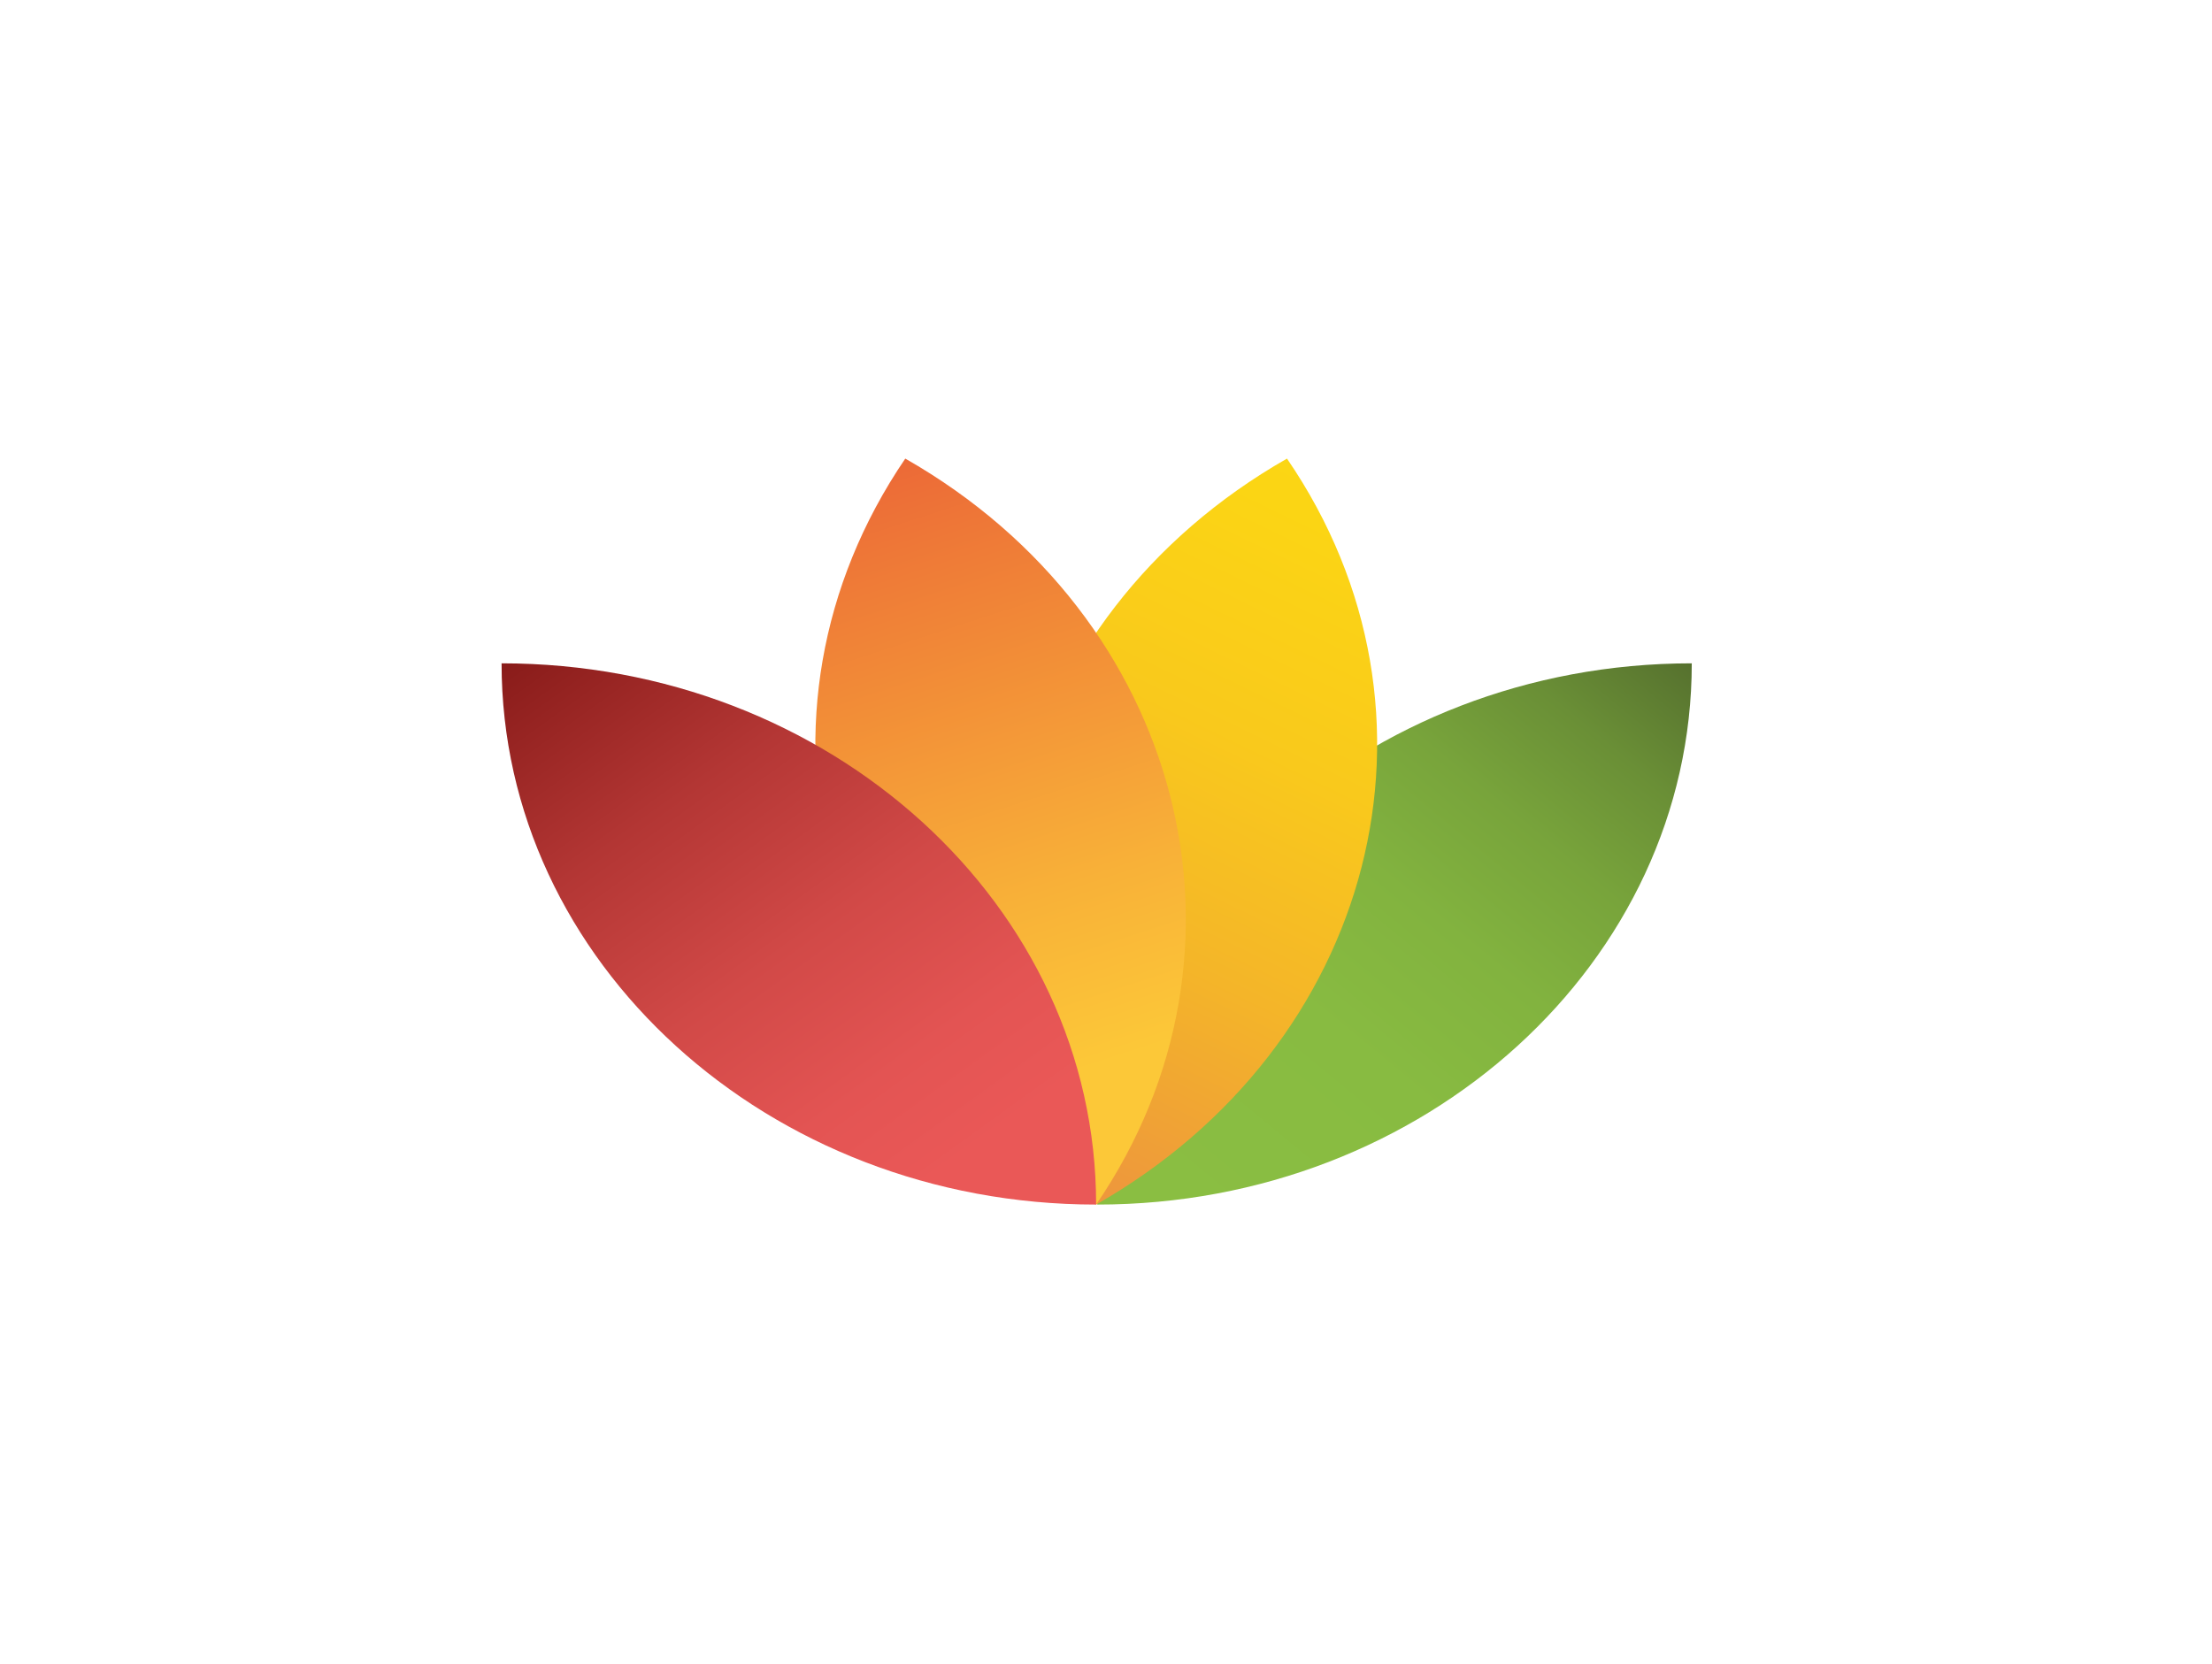
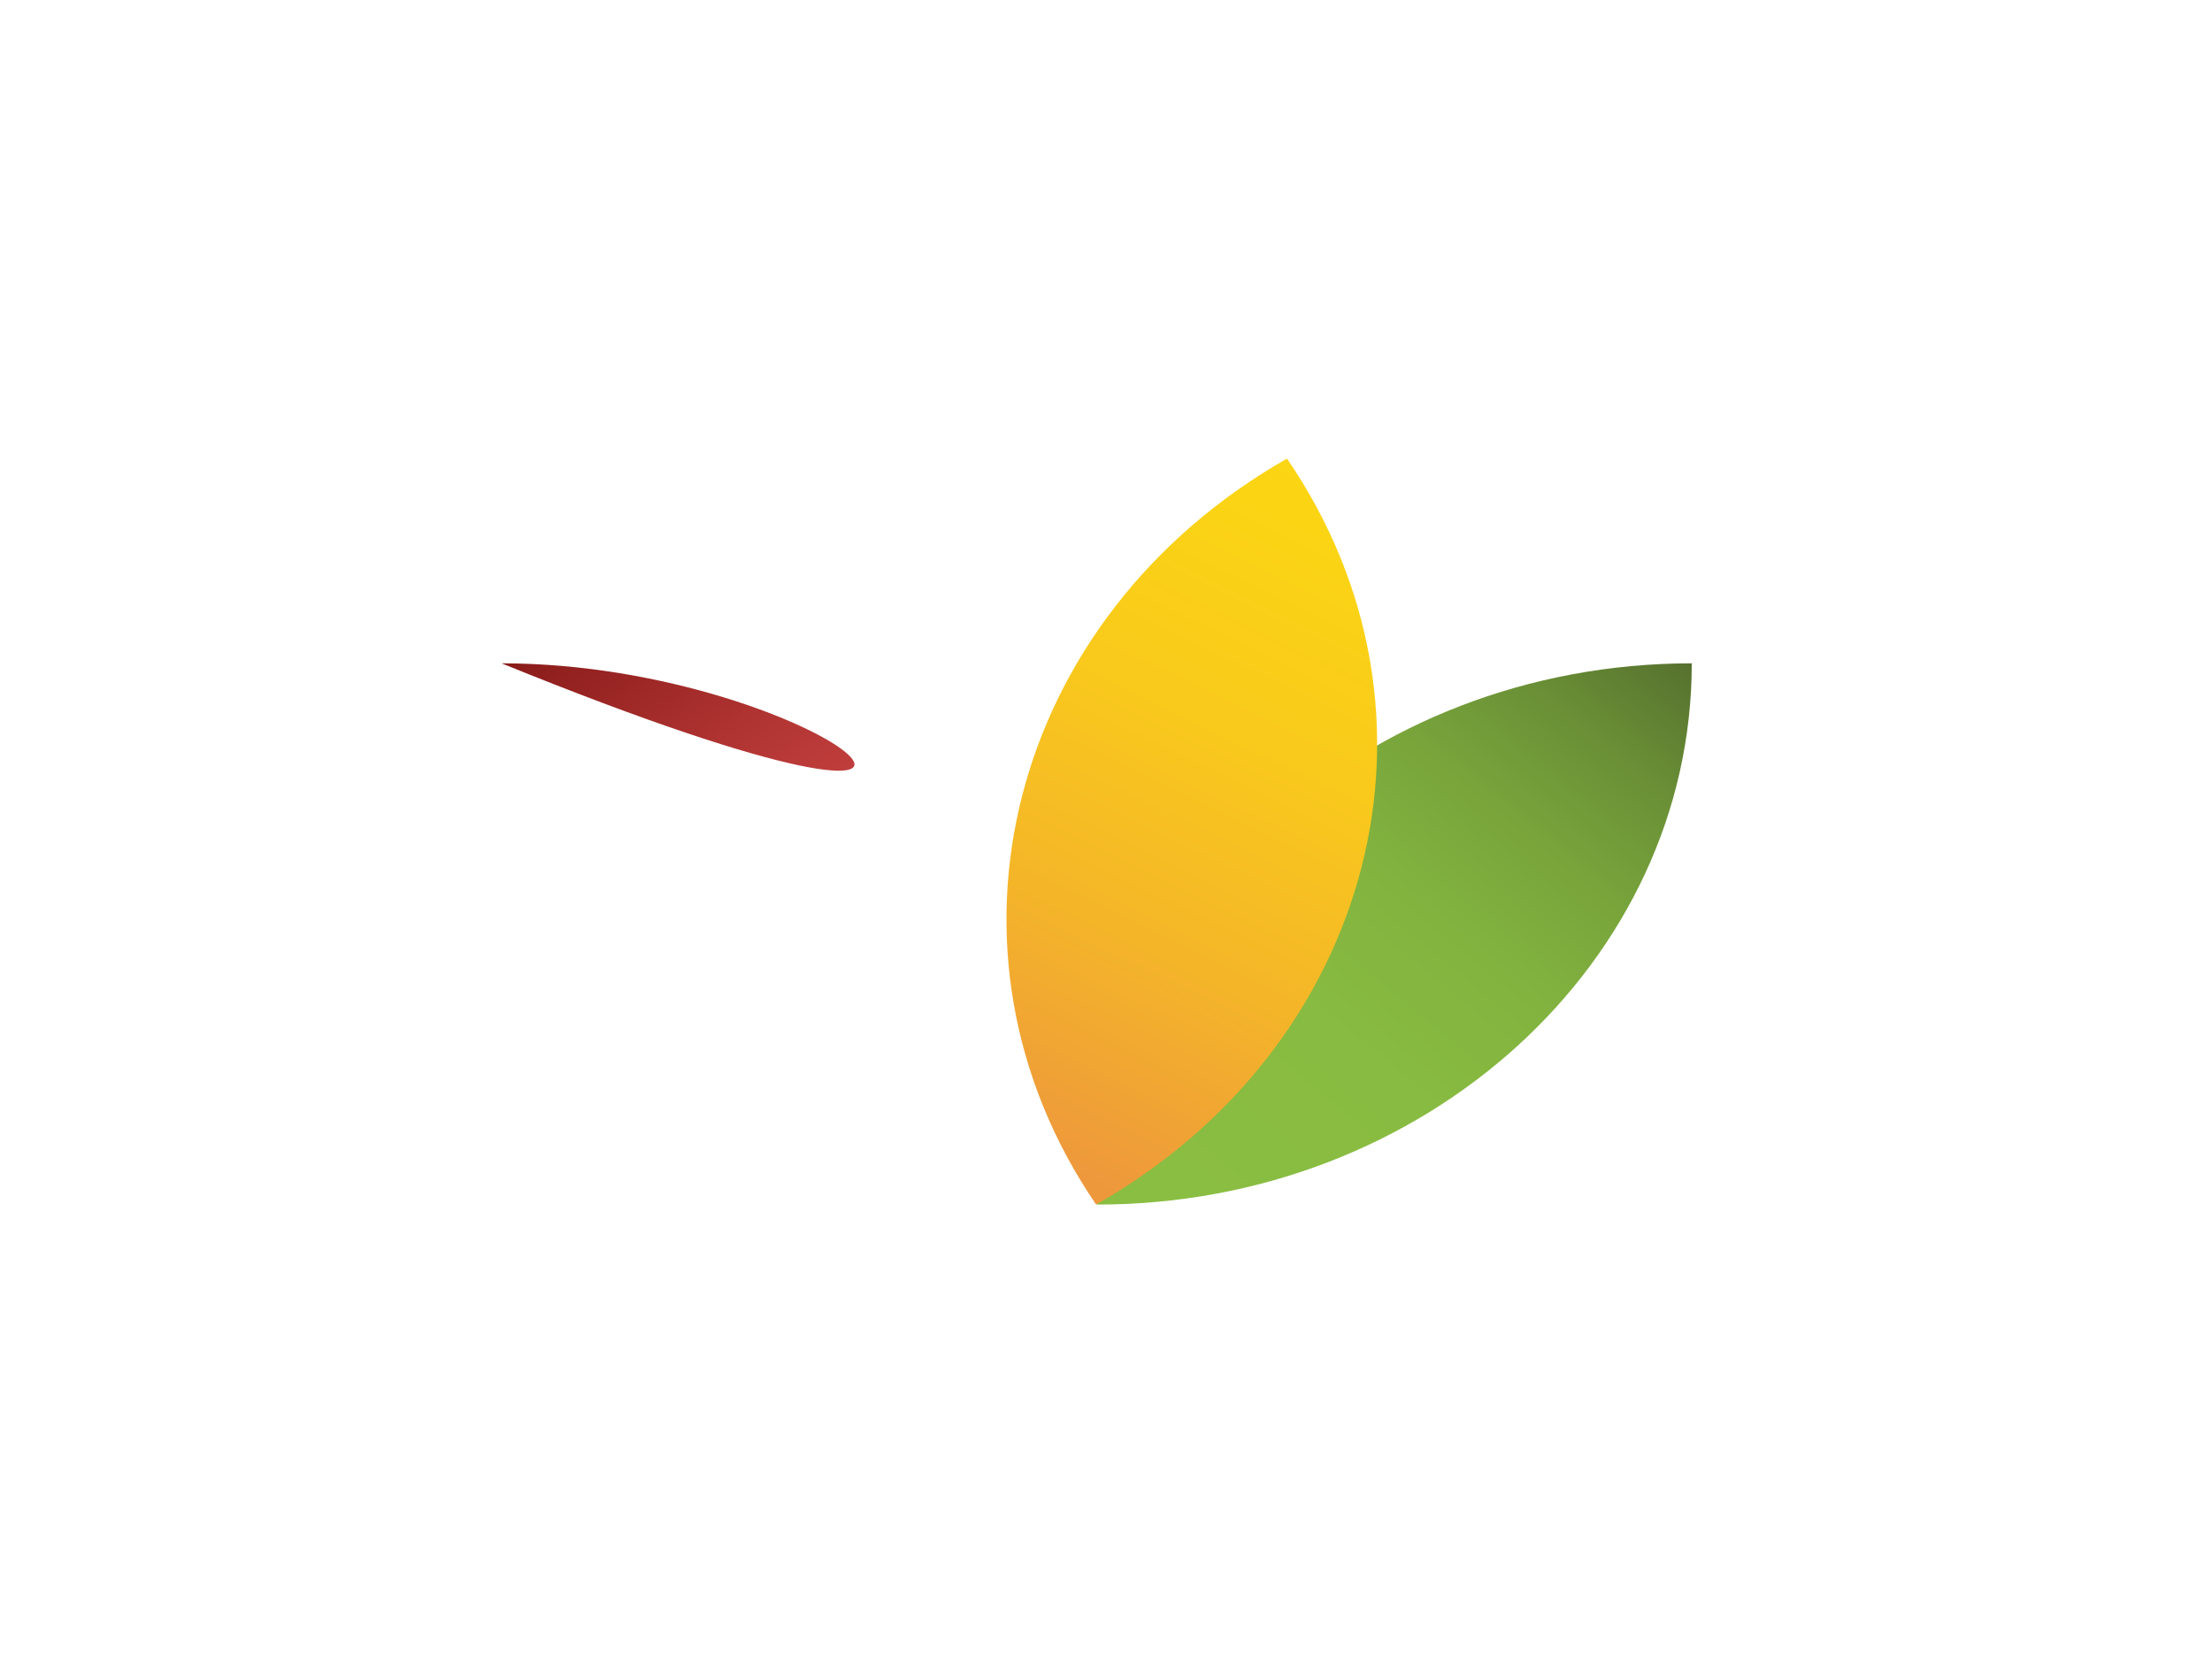
<svg xmlns="http://www.w3.org/2000/svg" width="101" height="76" viewBox="0 0 101 76" fill="none">
  <g clip-path="url(#clip0_36084_53943)">
    <path d="M77.246 30.293C62.27 30.293 50.1 41.375 50.1 55.011C65.075 55.011 77.246 43.929 77.246 30.293Z" fill="url(#paint0_linear_36084_53943)" />
    <path d="M58.764 20.943C46.042 28.195 42.136 43.427 50.049 55.011C62.771 47.76 66.728 32.573 58.764 20.943Z" fill="url(#paint1_linear_36084_53943)" />
-     <path d="M41.335 20.943C54.056 28.195 57.963 43.427 50.05 55.011C37.278 47.76 33.421 32.573 41.335 20.943Z" fill="url(#paint2_linear_36084_53943)" />
-     <path d="M22.902 30.293C22.902 43.929 35.073 55.011 50.049 55.011C50.049 41.329 37.878 30.293 22.902 30.293Z" fill="url(#paint3_linear_36084_53943)" />
+     <path d="M22.902 30.293C50.049 41.329 37.878 30.293 22.902 30.293Z" fill="url(#paint3_linear_36084_53943)" />
  </g>
  <defs>
    <linearGradient id="paint0_linear_36084_53943" x1="52.58" y1="53.803" x2="74.76" y2="26.901" gradientUnits="userSpaceOnUse">
      <stop stop-color="#8ABE42" />
      <stop offset="0.303" stop-color="#88BB41" />
      <stop offset="0.5" stop-color="#82B33F" />
      <stop offset="0.667" stop-color="#78A43B" />
      <stop offset="0.817" stop-color="#6A8F36" />
      <stop offset="0.955" stop-color="#58742F" />
      <stop offset="1" stop-color="#51692C" />
    </linearGradient>
    <linearGradient id="paint1_linear_36084_53943" x1="67.46" y1="15.651" x2="49.043" y2="53.661" gradientUnits="userSpaceOnUse">
      <stop stop-color="#FCD911" />
      <stop offset="0.249" stop-color="#FBD514" />
      <stop offset="0.497" stop-color="#F9C91C" />
      <stop offset="0.744" stop-color="#F4B529" />
      <stop offset="0.989" stop-color="#EE993B" />
      <stop offset="1" stop-color="#EE983C" />
    </linearGradient>
    <linearGradient id="paint2_linear_36084_53943" x1="49.912" y1="48.733" x2="40.875" y2="21.015" gradientUnits="userSpaceOnUse">
      <stop stop-color="#FCC838" />
      <stop offset="0.282" stop-color="#F8B138" />
      <stop offset="0.87" stop-color="#EE7737" />
      <stop offset="1" stop-color="#EC6937" />
    </linearGradient>
    <linearGradient id="paint3_linear_36084_53943" x1="44.84" y1="52.271" x2="26.197" y2="26.407" gradientUnits="userSpaceOnUse">
      <stop stop-color="#EA5857" />
      <stop offset="0.163" stop-color="#E35453" />
      <stop offset="0.391" stop-color="#D14947" />
      <stop offset="0.658" stop-color="#B33634" />
      <stop offset="0.953" stop-color="#8A1C1A" />
      <stop offset="0.997" stop-color="#831816" />
    </linearGradient>
    <clipPath id="clip0_36084_53943">
      <rect width="55.2" height="36" fill="white" transform="translate(22.9 20)" />
    </clipPath>
  </defs>
</svg>